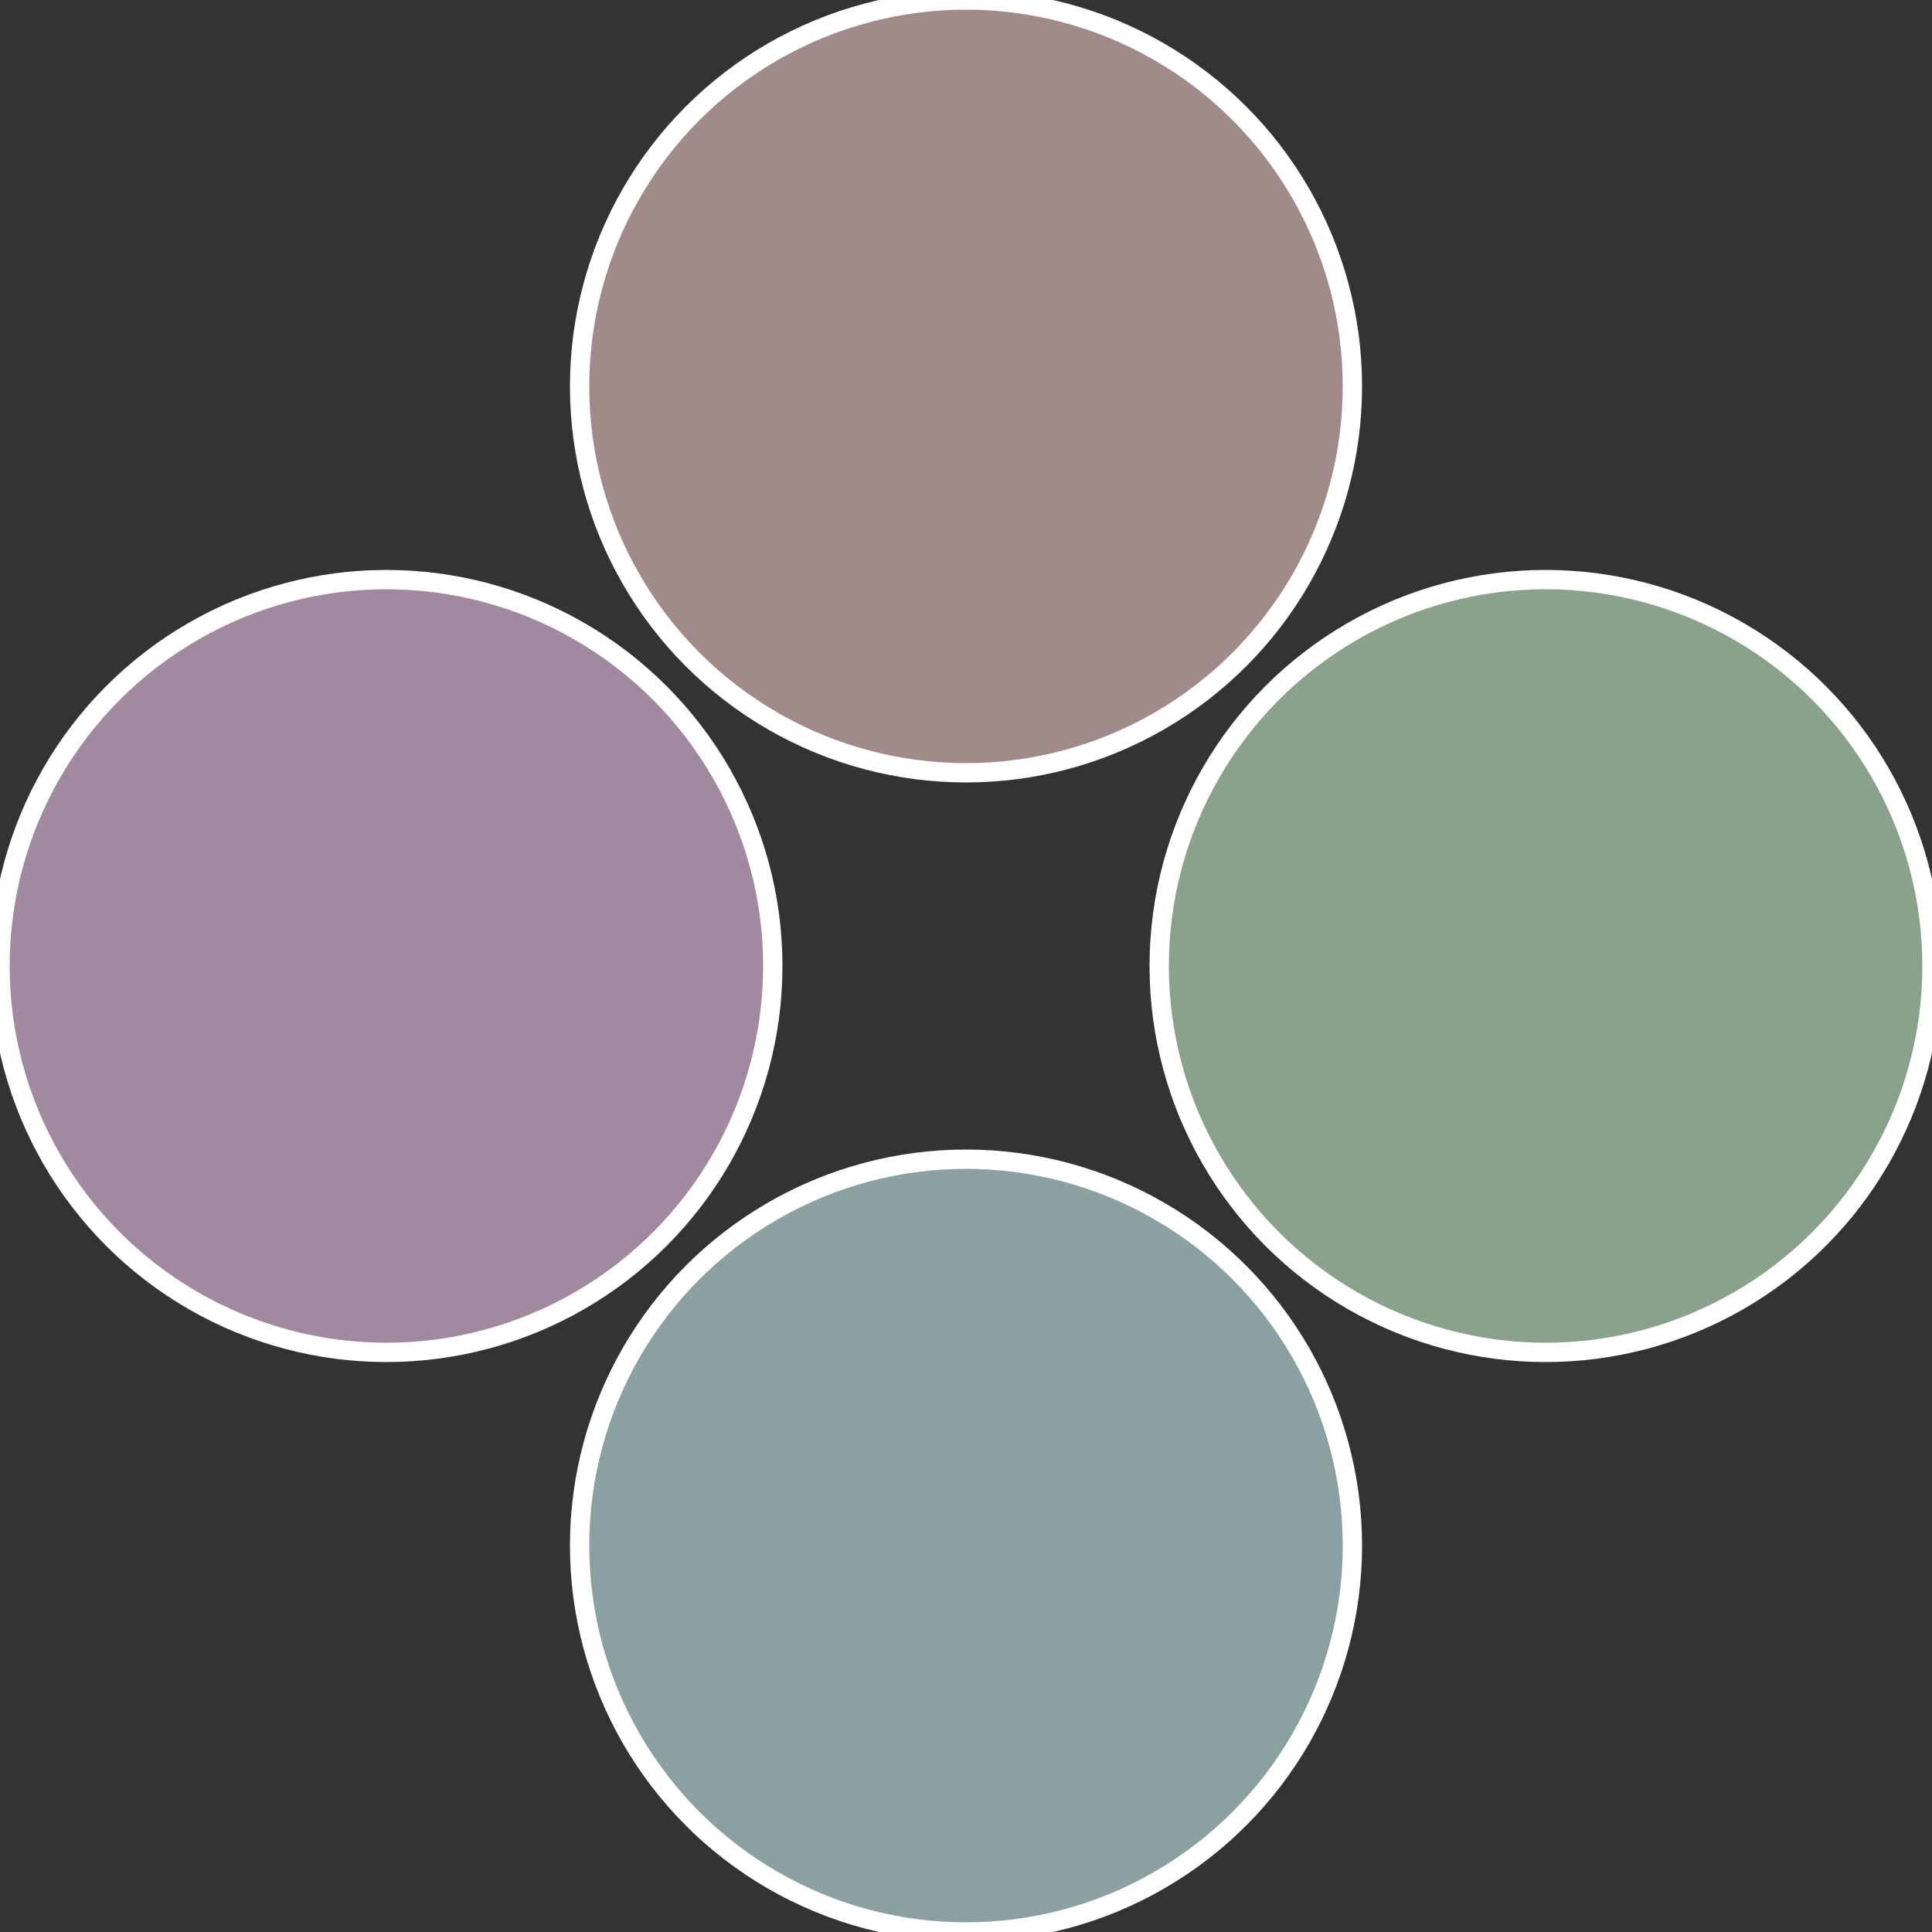
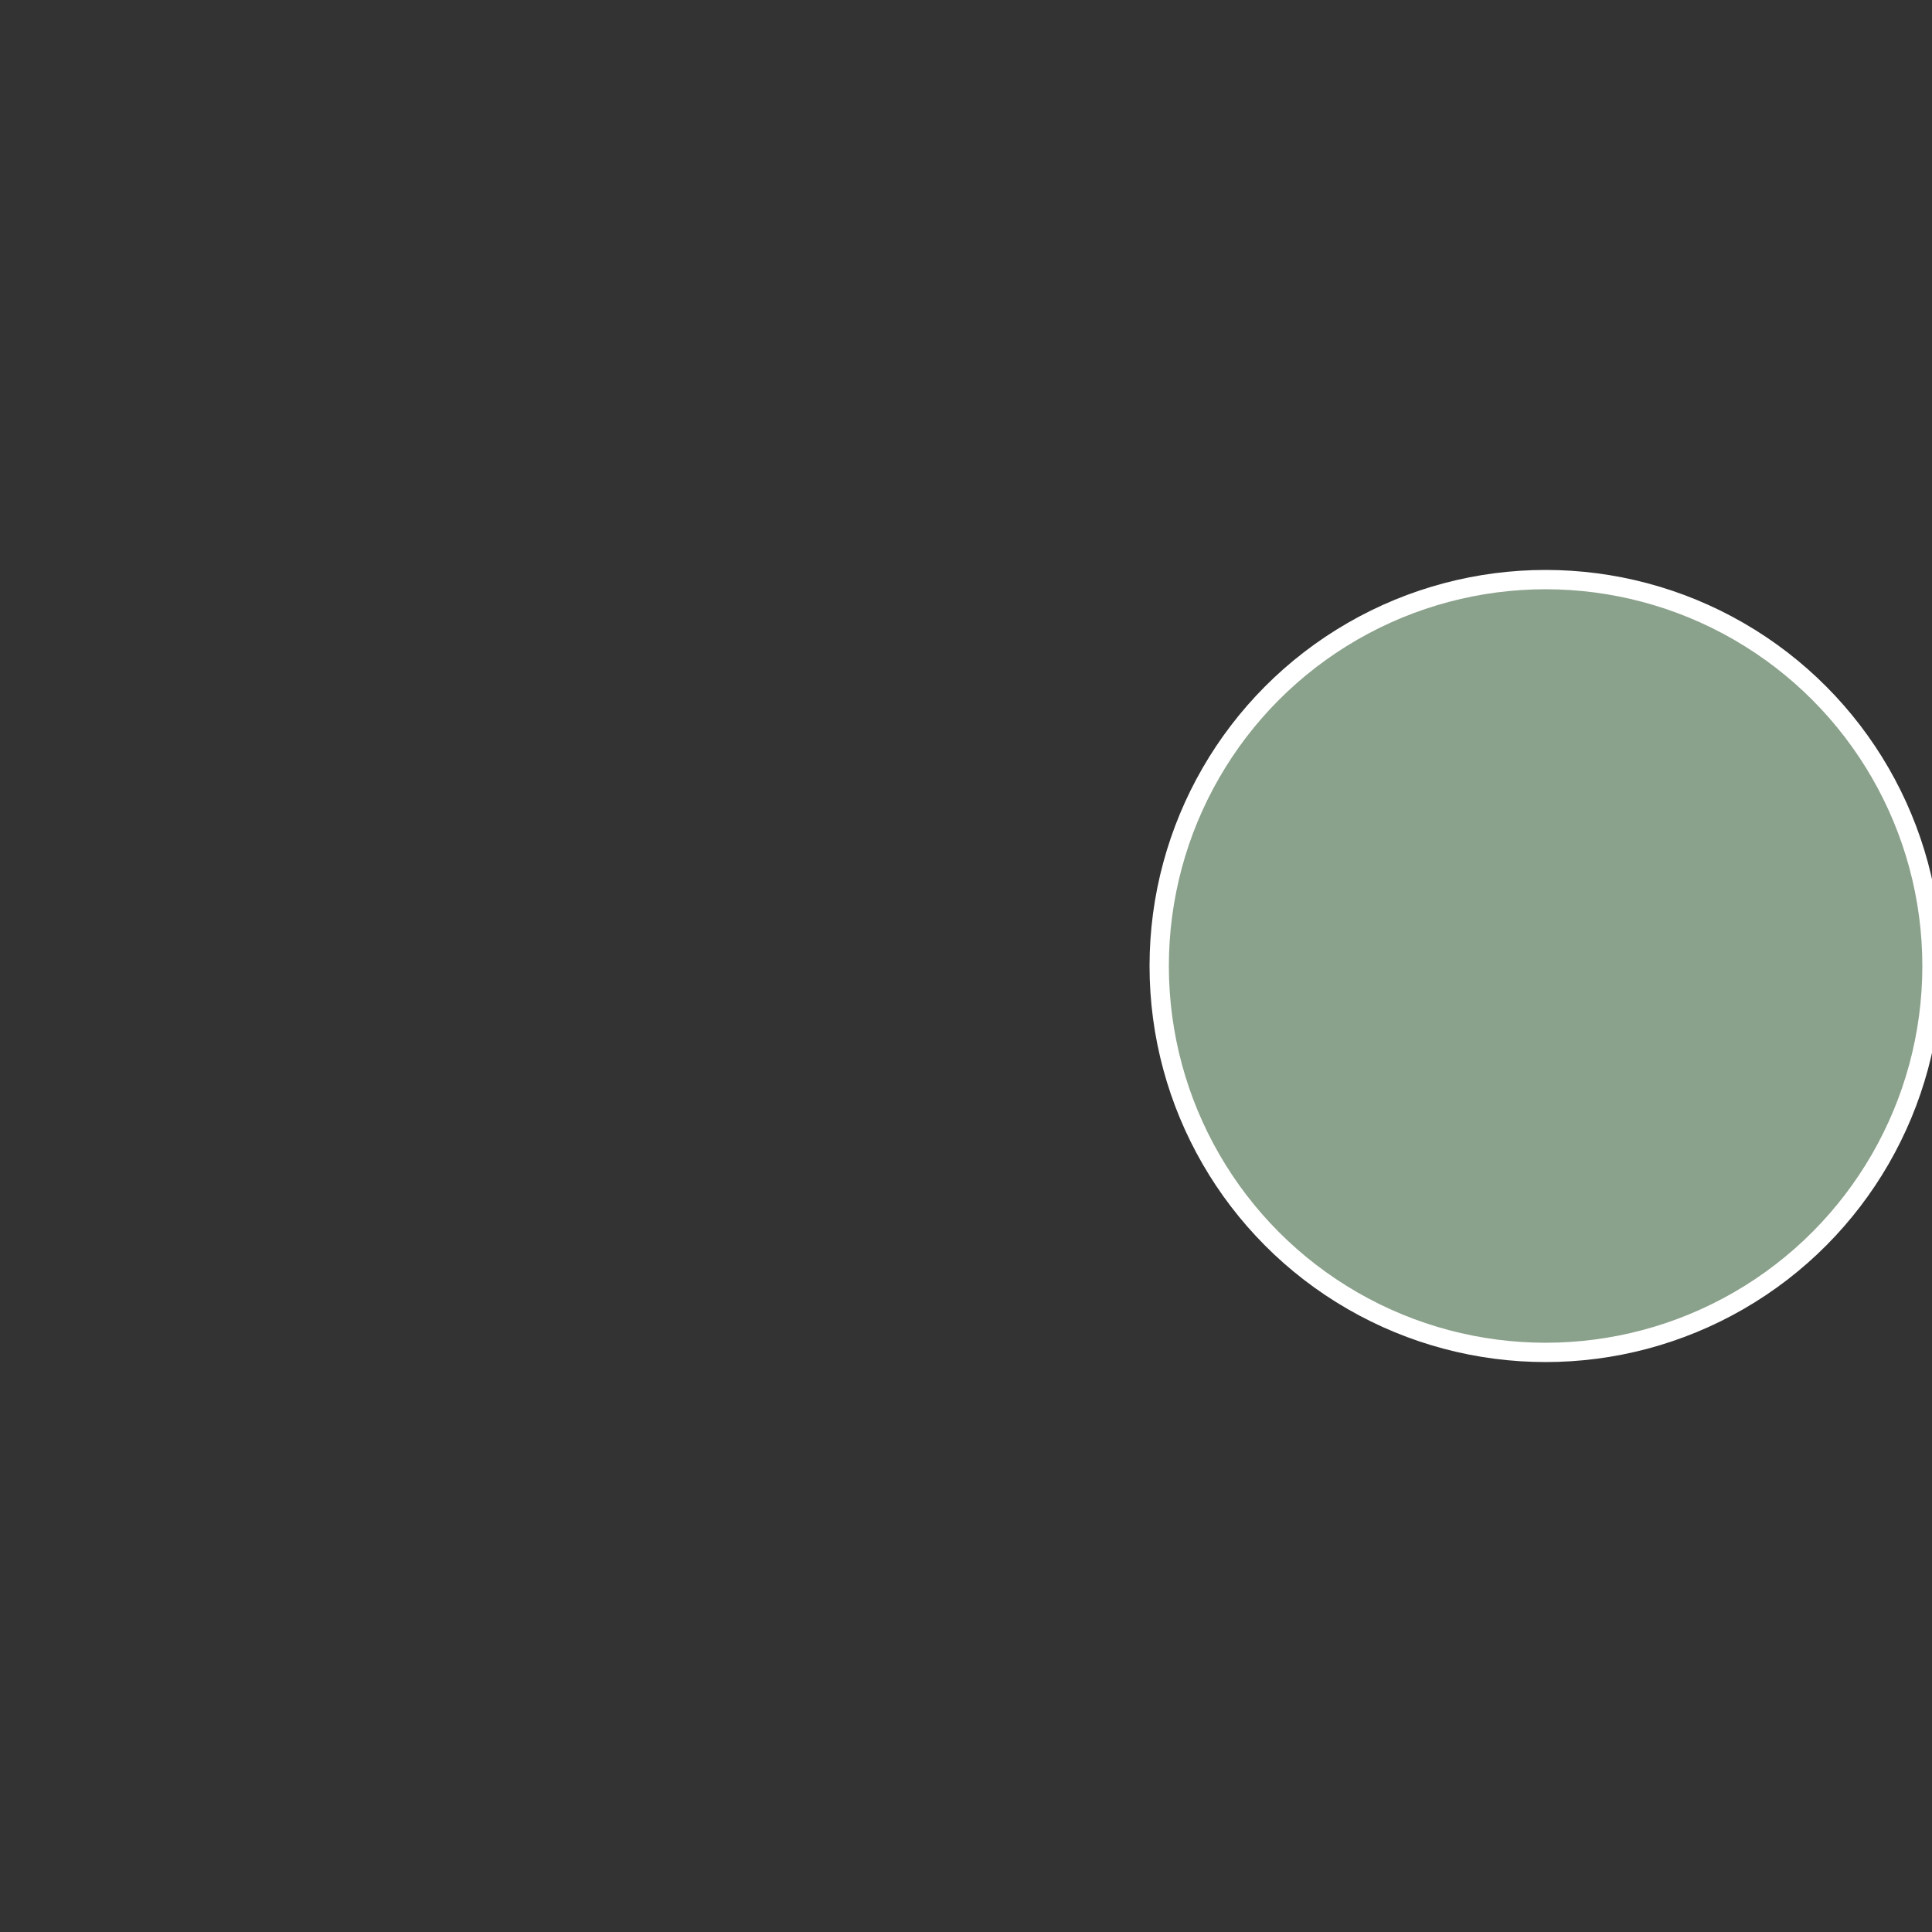
<svg xmlns="http://www.w3.org/2000/svg" width="500" height="500" viewBox="-1 -1 2 2">
  <rect x="-1" y="-1" width="2" height="2" fill="#333333" stroke="none" />
  <circle cx="0.6" cy="0" r="0.4" fill="#8aa18b" stroke="#fff" stroke-width="1%" />
-   <circle cx="3.6739403974421E-17" cy="0.6" r="0.4" fill="#8aa0a1" stroke="#fff" stroke-width="1%" />
-   <circle cx="-0.6" cy="7.3478807948841E-17" r="0.4" fill="#a18aa0" stroke="#fff" stroke-width="1%" />
-   <circle cx="-1.1021821192326E-16" cy="-0.6" r="0.4" fill="#a18b8a" stroke="#fff" stroke-width="1%" />
</svg>